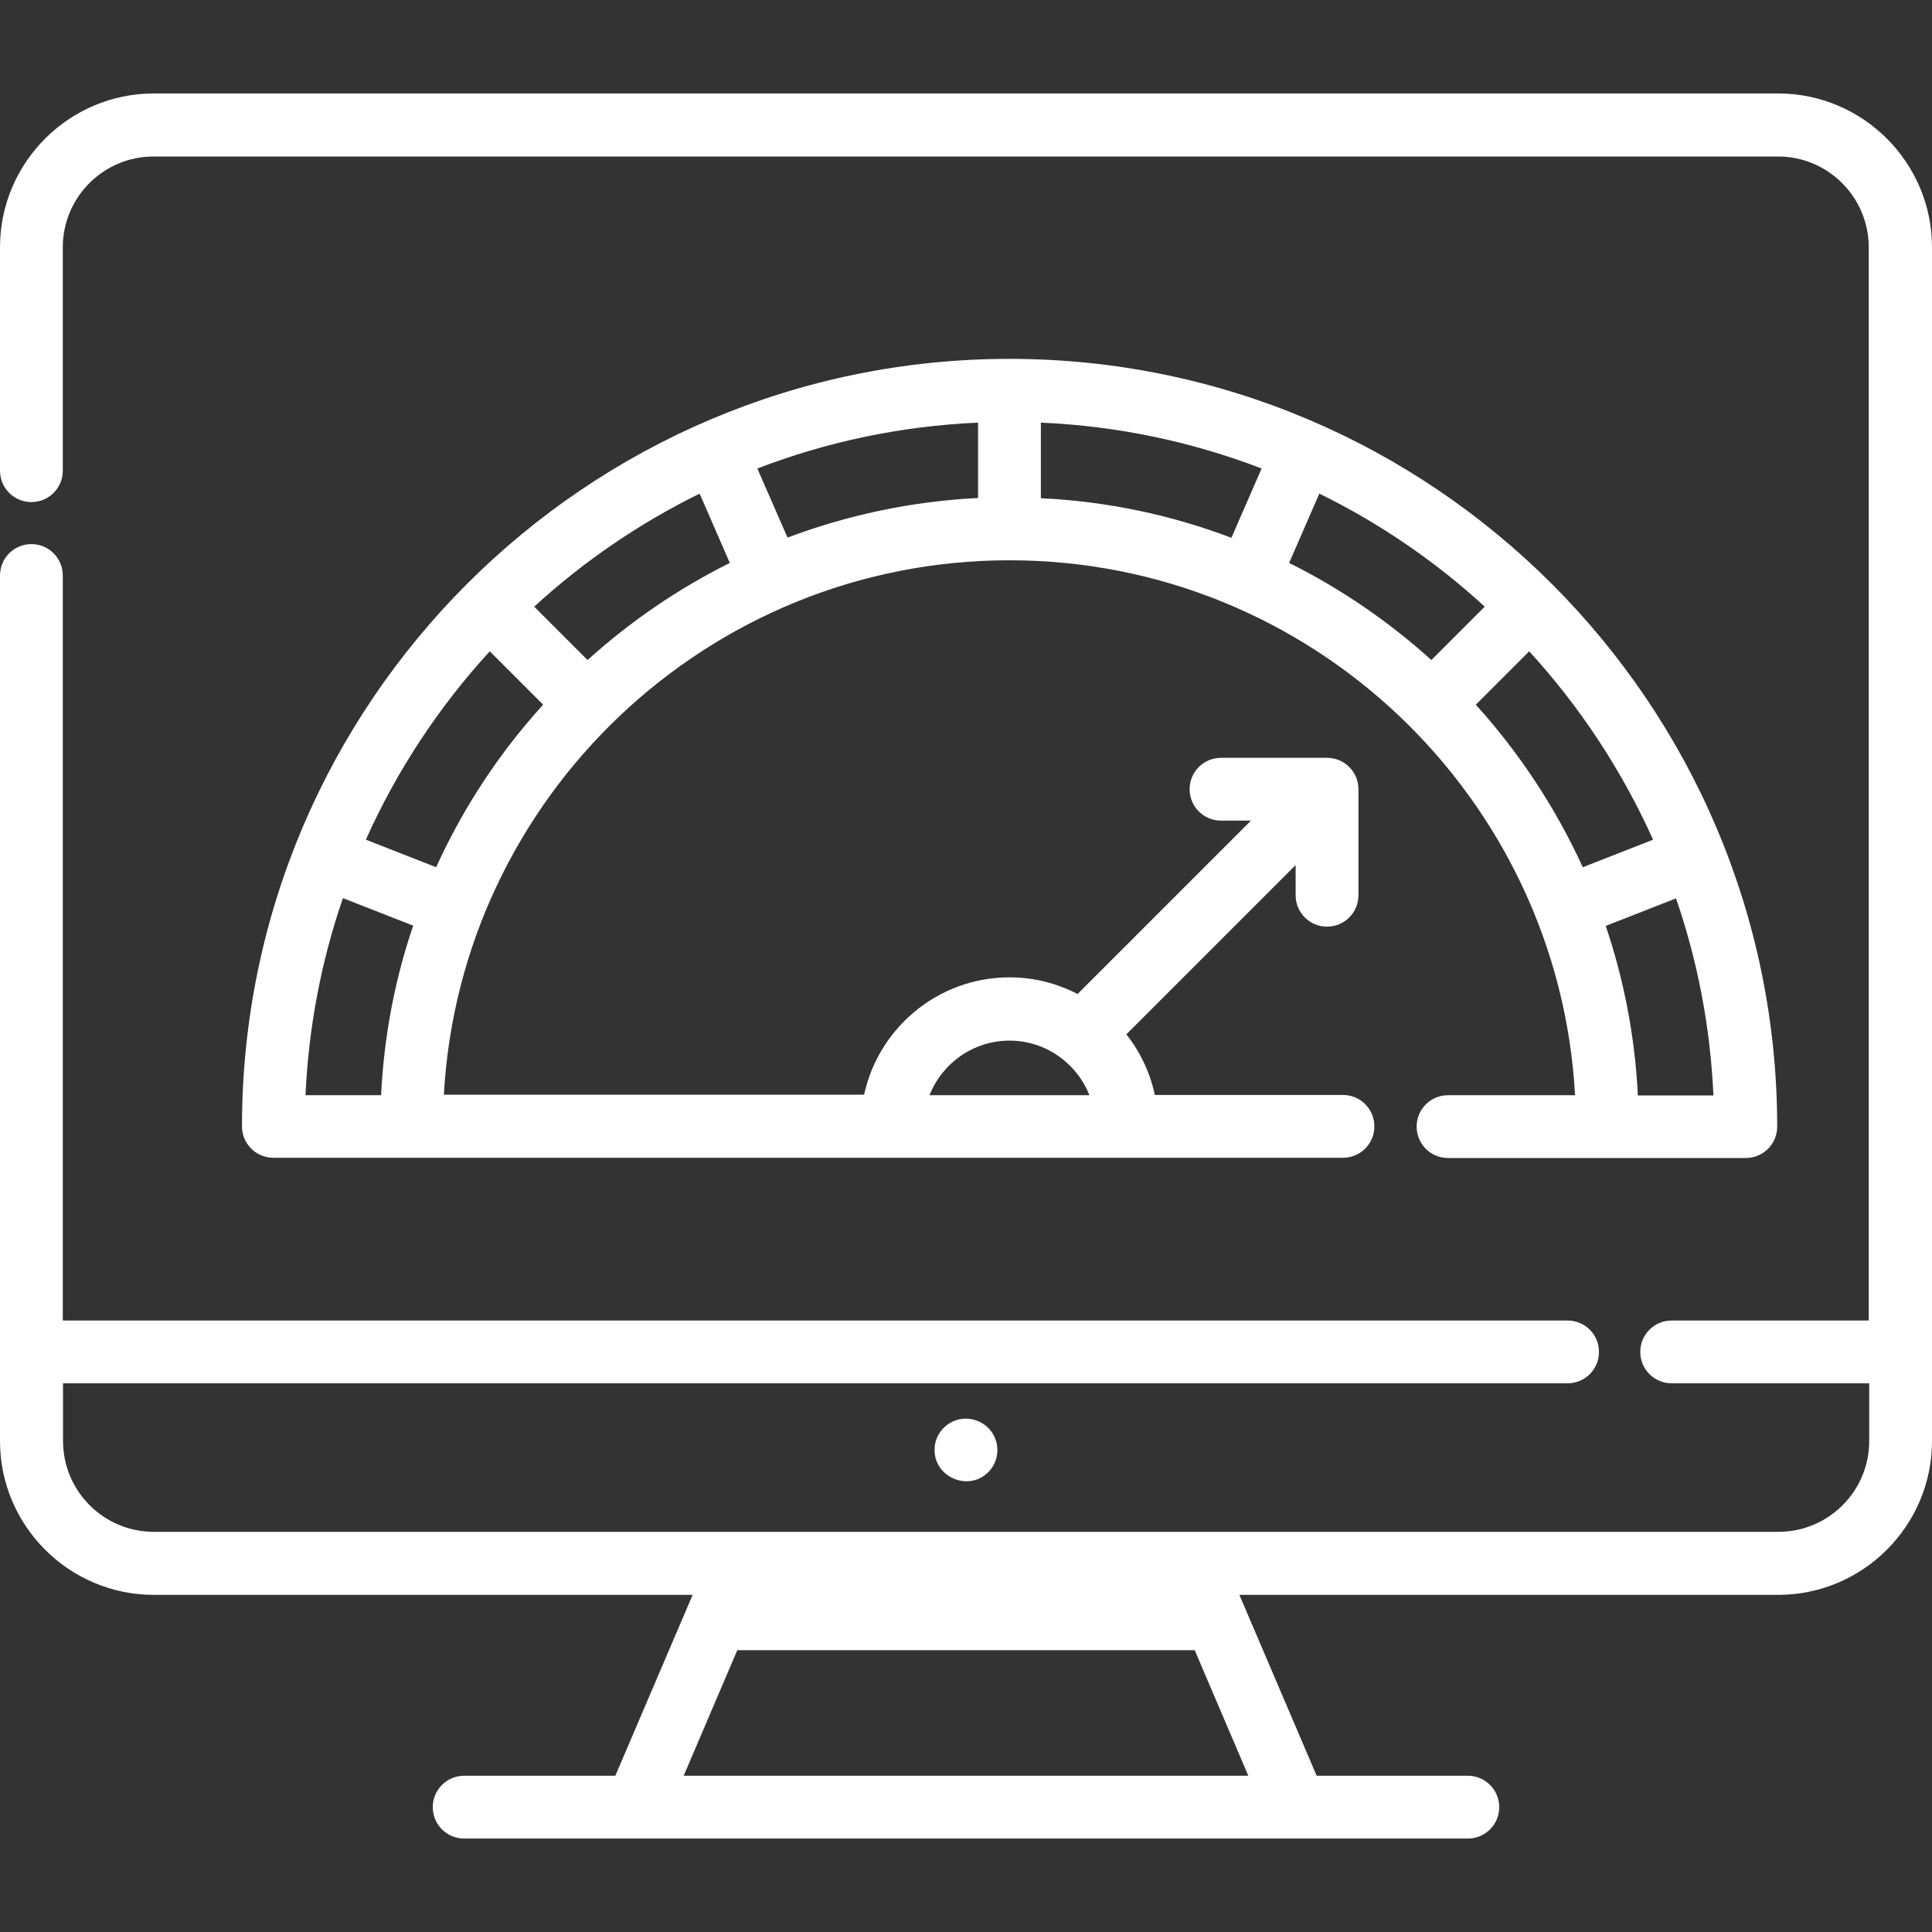
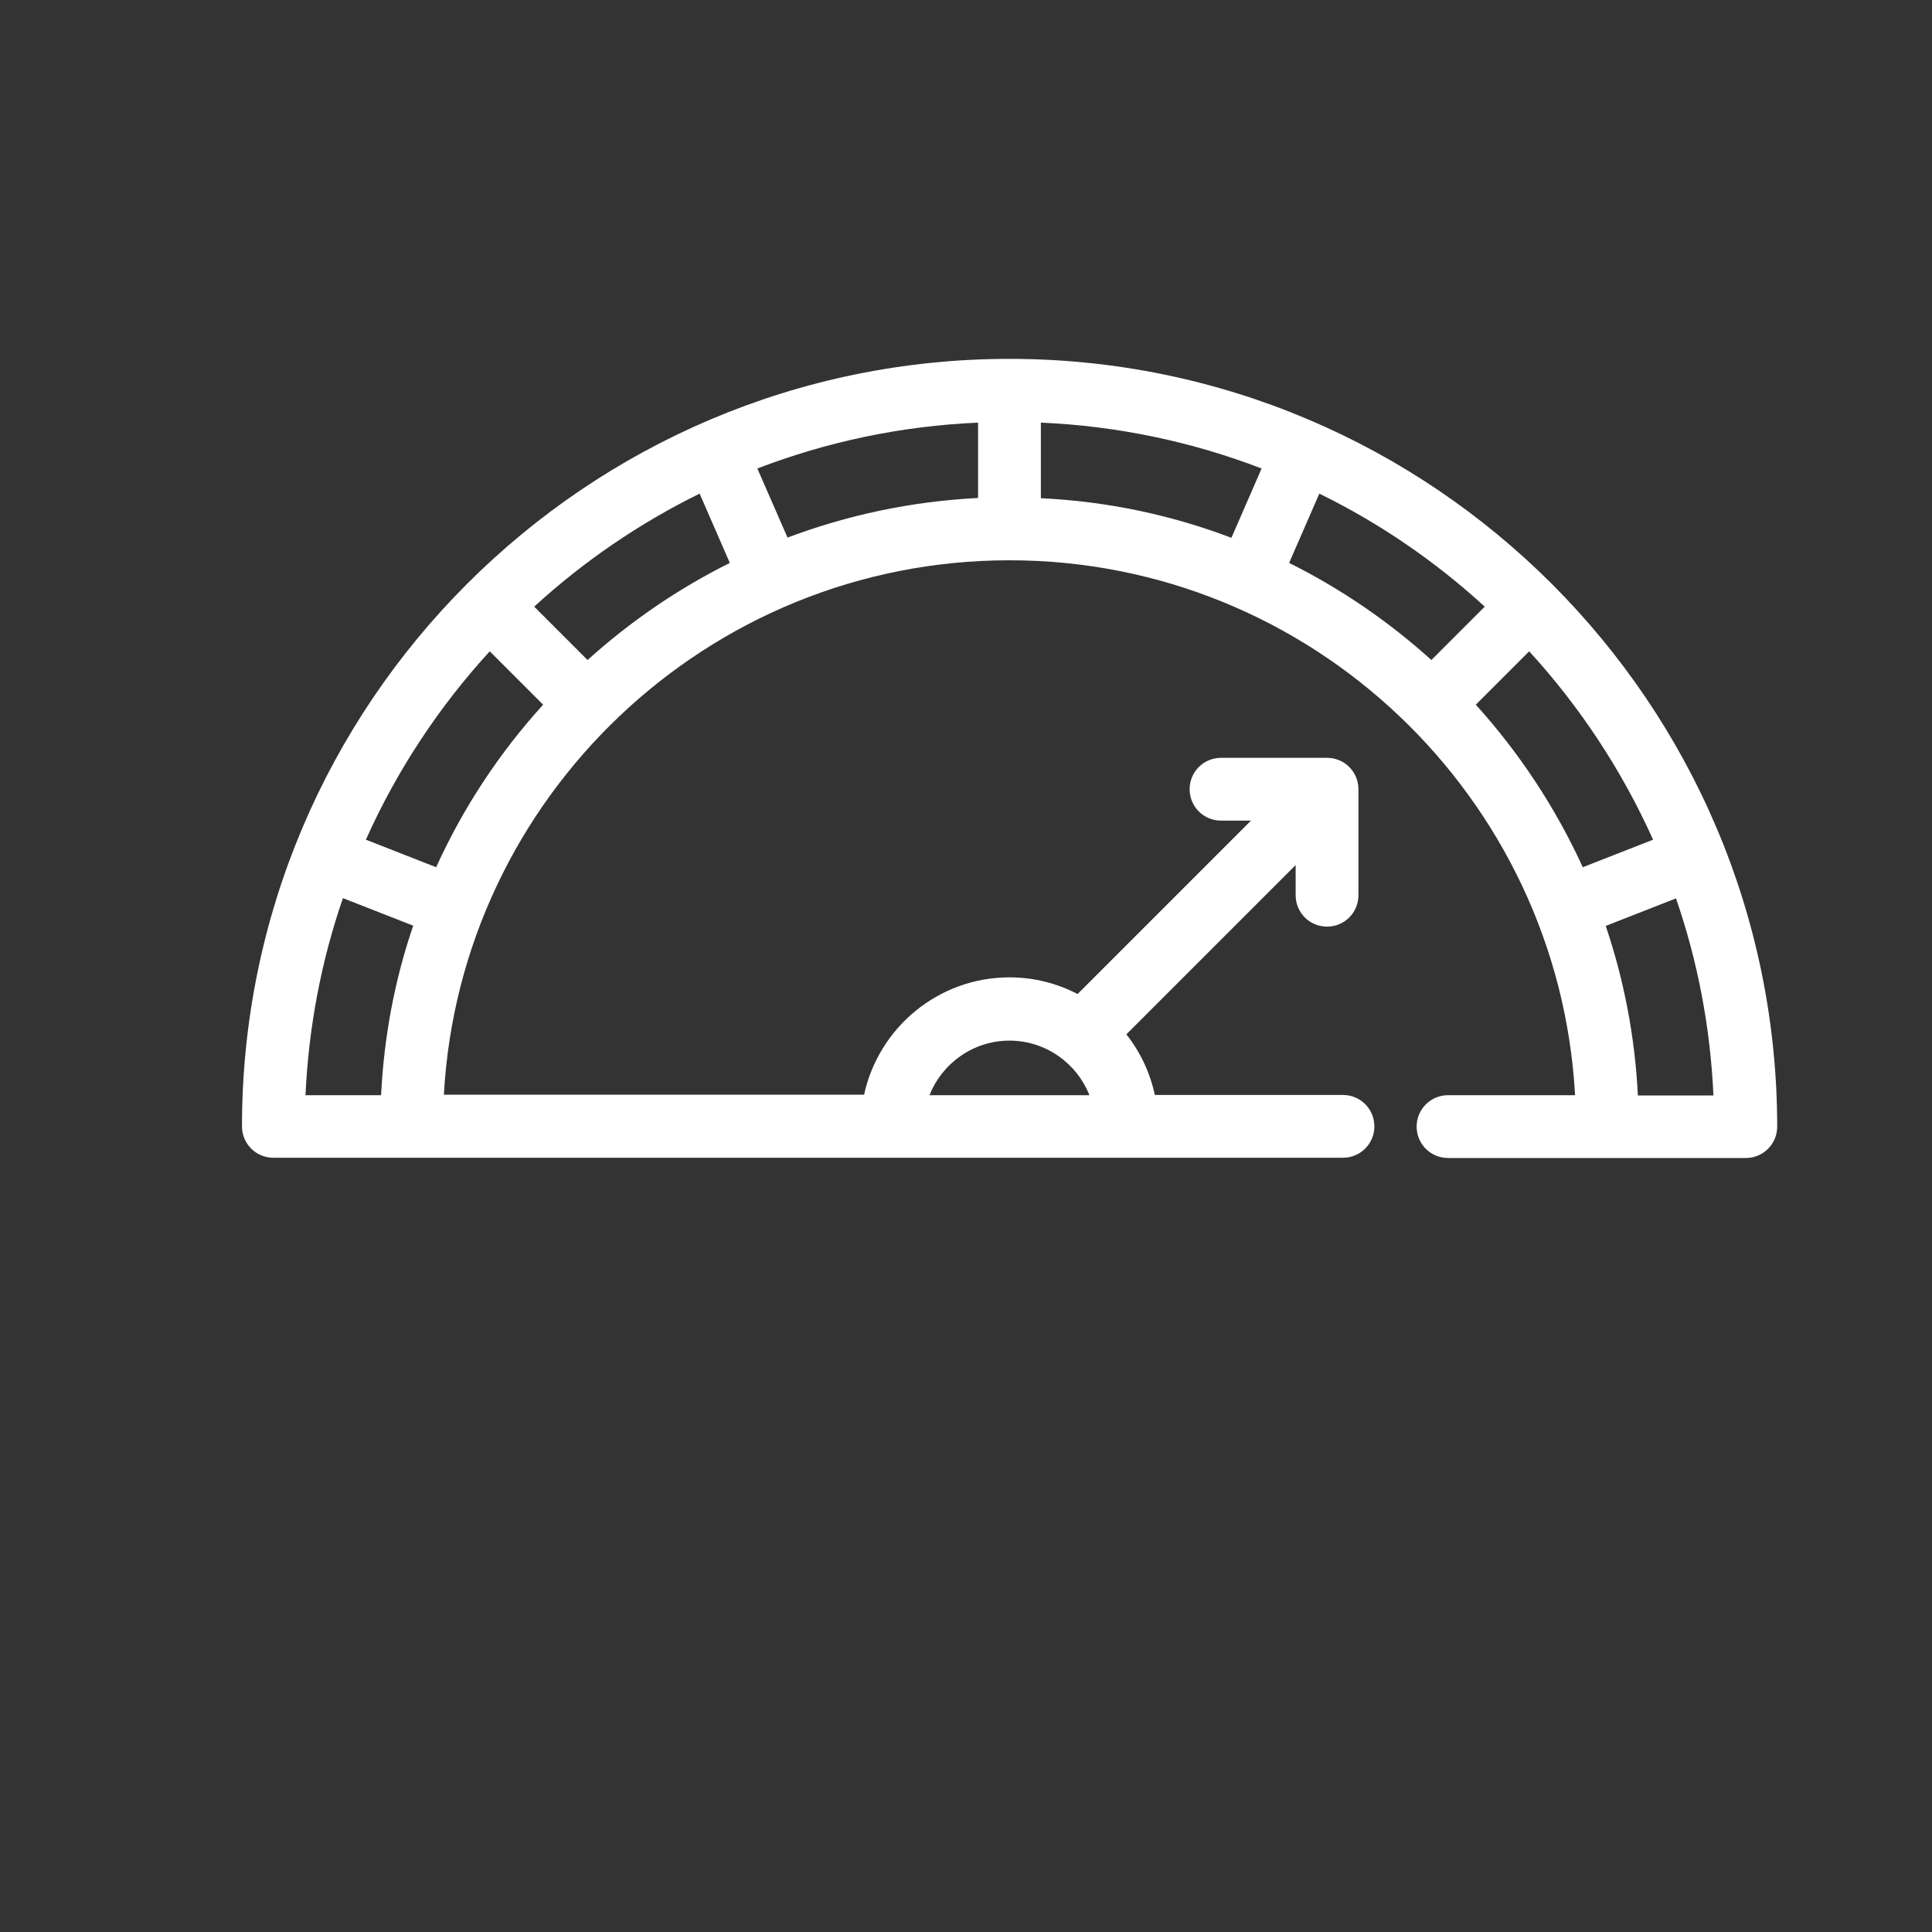
<svg xmlns="http://www.w3.org/2000/svg" version="1.1" id="Layer_1" x="0px" y="0px" viewBox="0 0 800 800" style="enable-background:new 0 0 800 800;" xml:space="preserve">
  <rect x="0" y="0" width="800" height="800" fill="#333333" stroke="none" />
  <style type="text/css">
	.st0{fill:#FFFFFF;}
</style>
  <g>
    <g>
      <path class="st0" d="M418,148.6c-175.3,0-317.8,142.6-317.8,317.8c0,7.2,5.8,13,13,13h442.9c7.2,0,13-5.8,13-13    c0-7.2-5.8-13-13-13h-77.9c-2-9.3-6.1-17.9-11.8-25.1l70.1-70.1v12.5c0,7.2,5.8,13,13,13s13-5.8,13-13v-43.9c0-7.2-5.8-13-13-13    h-43.9c-7.2,0-13,5.8-13,13c0,7.2,5.8,13,13,13H518l-71.8,71.8c-8.5-4.4-18-6.9-28.2-6.9c-29.5,0-54.2,20.9-60.2,48.6H183.8    C190.6,330.2,293,232,418,232s227.4,98.2,234.2,221.5h-52.6c-7.2,0-13,5.8-13,13c0,7.2,5.8,13,13,13h123.3c7.2,0,13-5.8,13-13    C735.8,291.2,593.2,148.6,418,148.6z M418,430.9c15,0,27.9,9.4,33.1,22.6h-66.2C390.1,440.3,403,430.9,418,430.9z M157.8,453.5    h-31.3c1.3-28.4,6.6-55.8,15.5-81.6l29.1,11.4C163.5,405.5,159,429.1,157.8,453.5z M180.6,359.1l-29.1-11.4    c12.9-28.8,30.3-55.1,51.3-78l22.1,22.1C206.8,311.7,191.8,334.4,180.6,359.1z M243.3,273.3l-22.1-22.1    c20.4-18.7,43.5-34.5,68.5-46.8l12.5,28.7C280.7,243.8,260.9,257.4,243.3,273.3z M405,206.2c-27.7,1.4-54.2,7.1-78.9,16.4    L313.6,194c28.6-11,59.3-17.6,91.4-19V206.2z M509.9,222.7c-24.7-9.4-51.3-15.1-78.9-16.4V175h0c32.1,1.4,62.8,8,91.4,19    L509.9,222.7z M533.8,233.1l12.5-28.7c25.1,12.3,48.1,28.1,68.5,46.8l-22.1,22.1C575.1,257.4,555.3,243.8,533.8,233.1z     M611.1,291.8l22.1-22.1c21,22.9,38.4,49.3,51.3,78l-29.1,11.4C644.1,334.4,629.1,311.7,611.1,291.8z M678.2,453.5L678.2,453.5    c-1.2-24.4-5.8-47.9-13.3-70.1l29.1-11.4c8.9,25.8,14.2,53.1,15.5,81.6H678.2z" />
    </g>
  </g>
  <g>
    <g>
-       <path class="st0" d="M736.3,38.7H63.7C28.6,38.7,0,67.3,0,102.4v92.5c0,7.2,5.8,13,13,13s13-5.8,13-13v-92.5    c0-20.8,16.9-37.6,37.6-37.6h672.6c20.8,0,37.6,16.9,37.6,37.6v444.4h-81.6c-7.2,0-13,5.8-13,13s5.8,13,13,13H774v23.9    c0,20.8-16.9,37.6-37.6,37.6H493.5h-187H63.7c-20.8,0-37.6-16.9-37.6-37.6v-23.9h623c7.2,0,13-5.8,13-13s-5.8-13-13-13H26V238.3    c0-7.2-5.8-13-13-13s-13,5.8-13,13v358.4c0,35.1,28.6,63.7,63.7,63.7h223.1l-32,74.9h-62.6c-7.2,0-13,5.8-13,13s5.8,13,13,13    h415.6c7.2,0,13-5.8,13-13s-5.8-13-13-13h-62.6l-32-74.9h223.1c35.1,0,63.7-28.6,63.7-63.7V102.4C800,67.3,771.4,38.7,736.3,38.7z     M516.9,735.3H283.1l22.2-52h189.4L516.9,735.3z" />
-     </g>
+       </g>
  </g>
  <g>
    <g>
-       <path class="st0" d="M410.8,593.2c-3-4.5-8.7-6.7-14-5.4c-5.5,1.4-9.6,6.3-9.8,12c-0.6,11.8,14.2,18.2,22.4,9.6    C413.6,605.1,414.2,598.3,410.8,593.2z" />
-     </g>
+       </g>
  </g>
</svg>